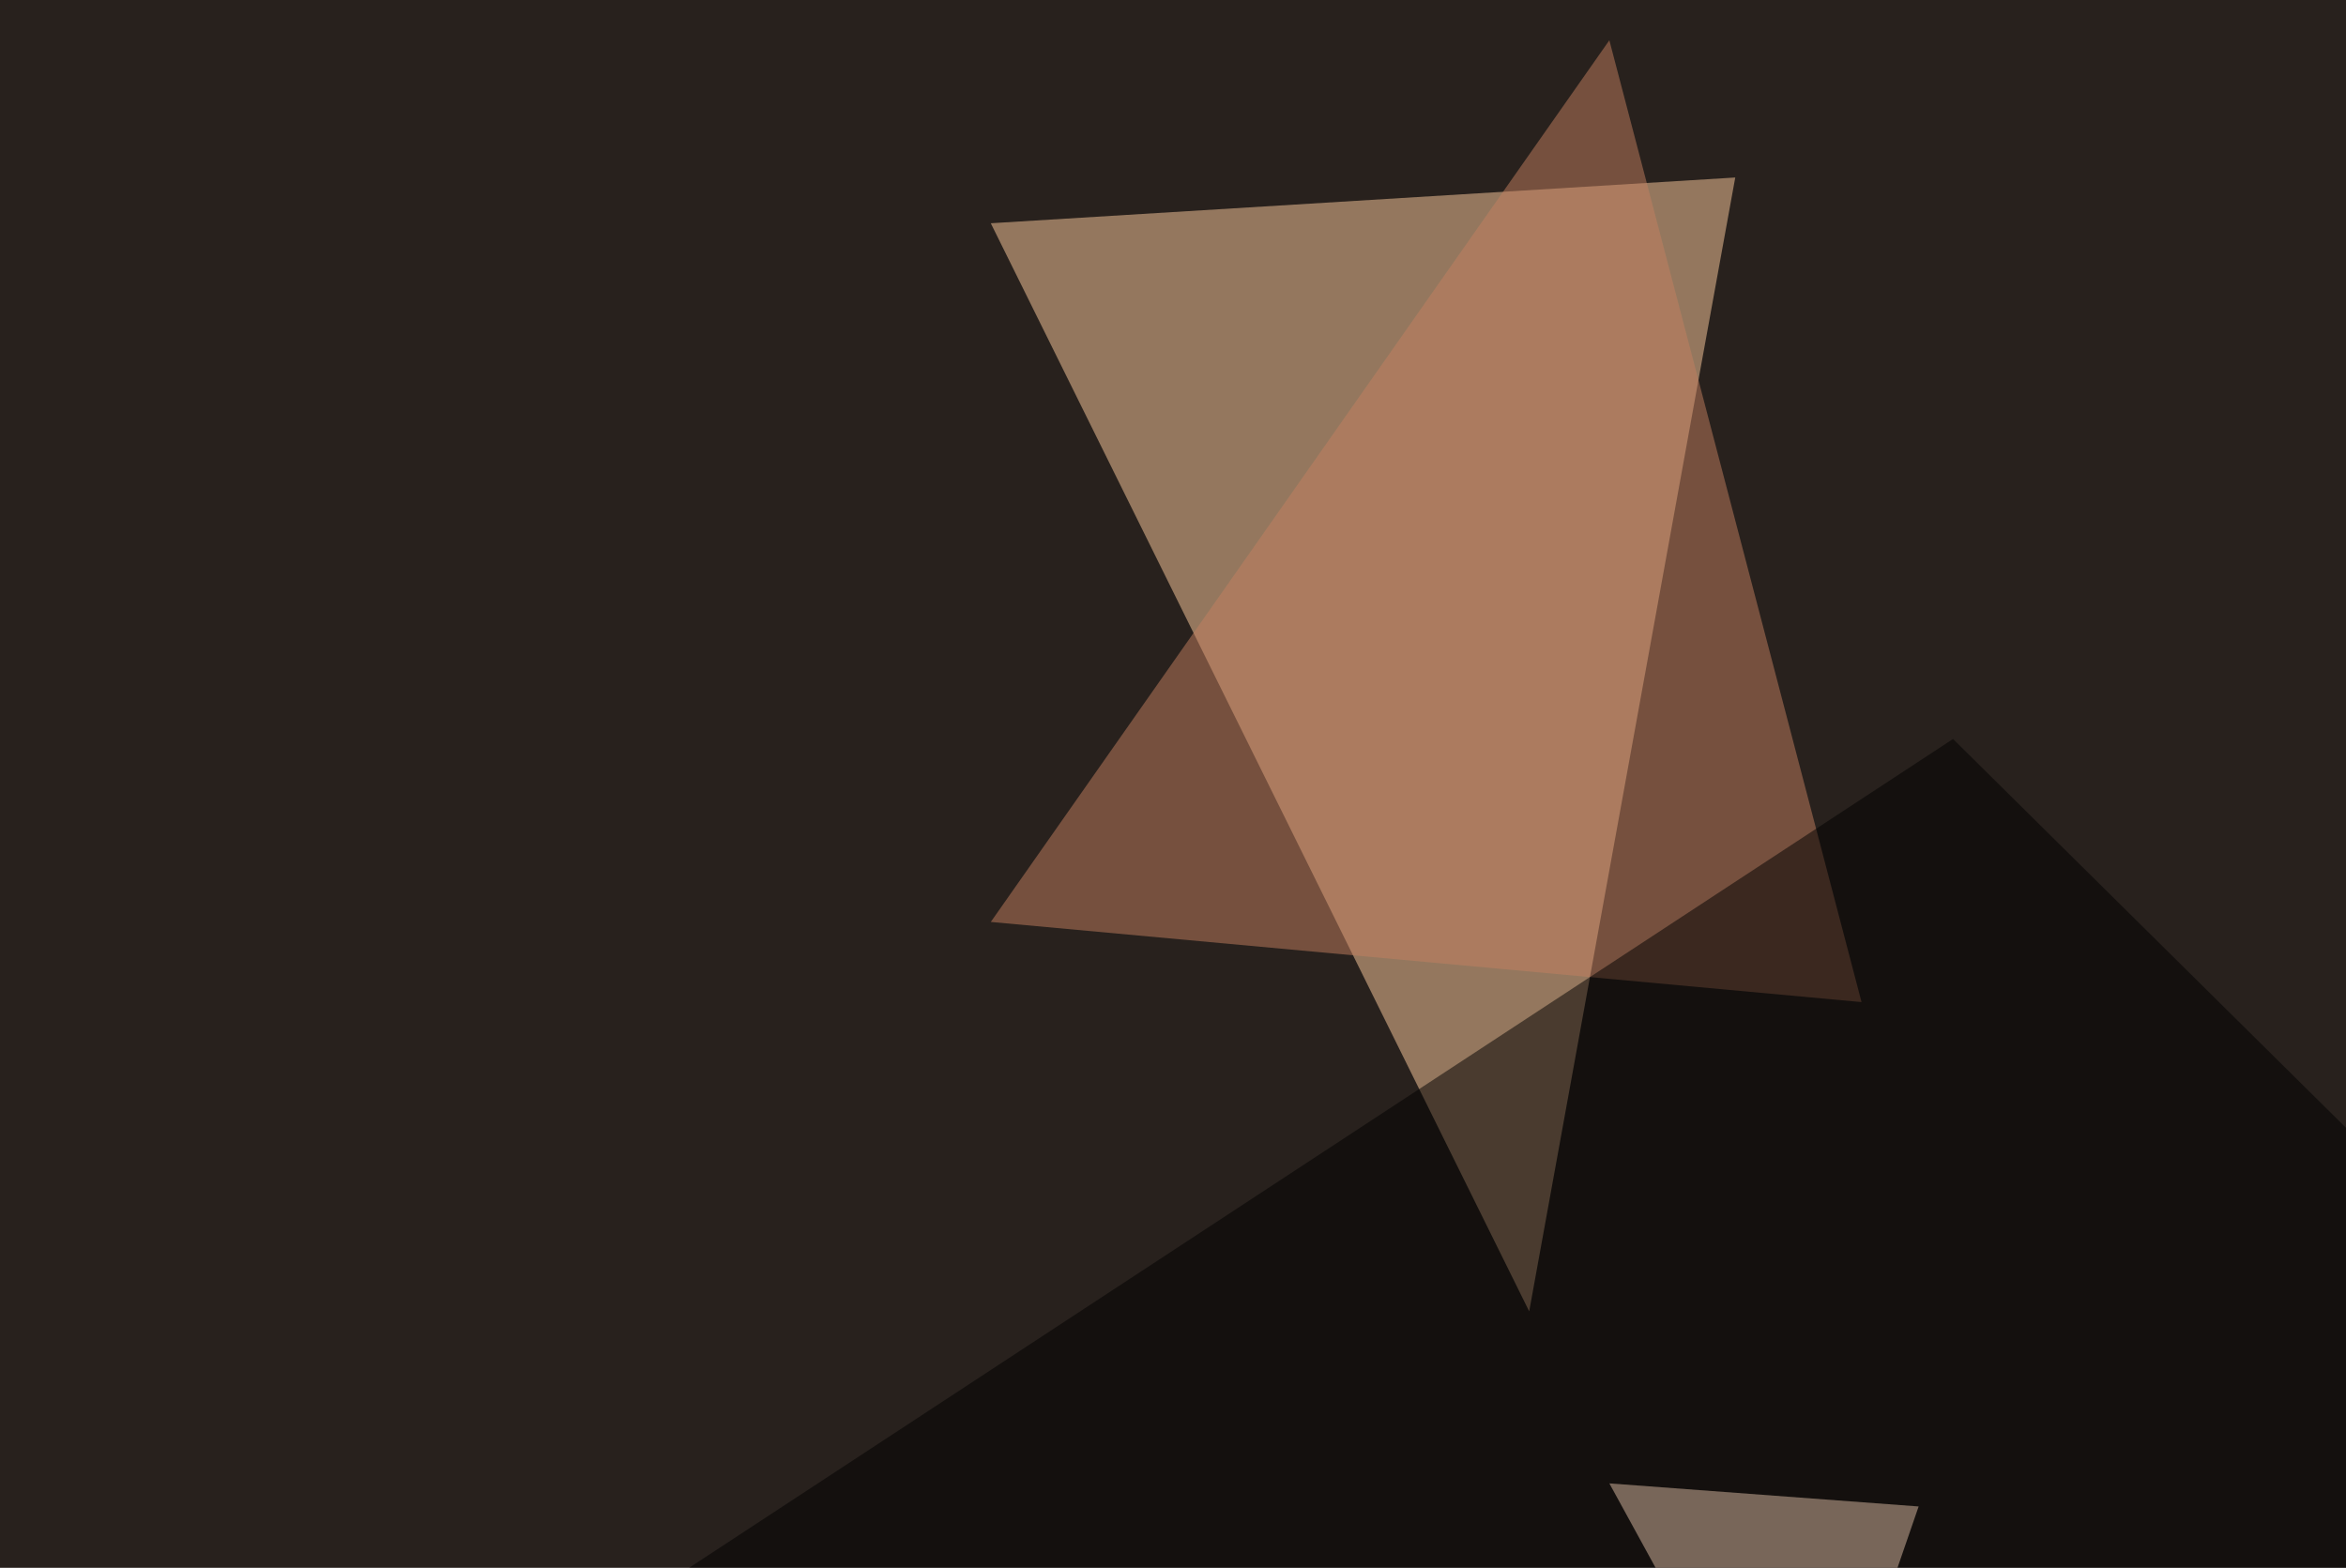
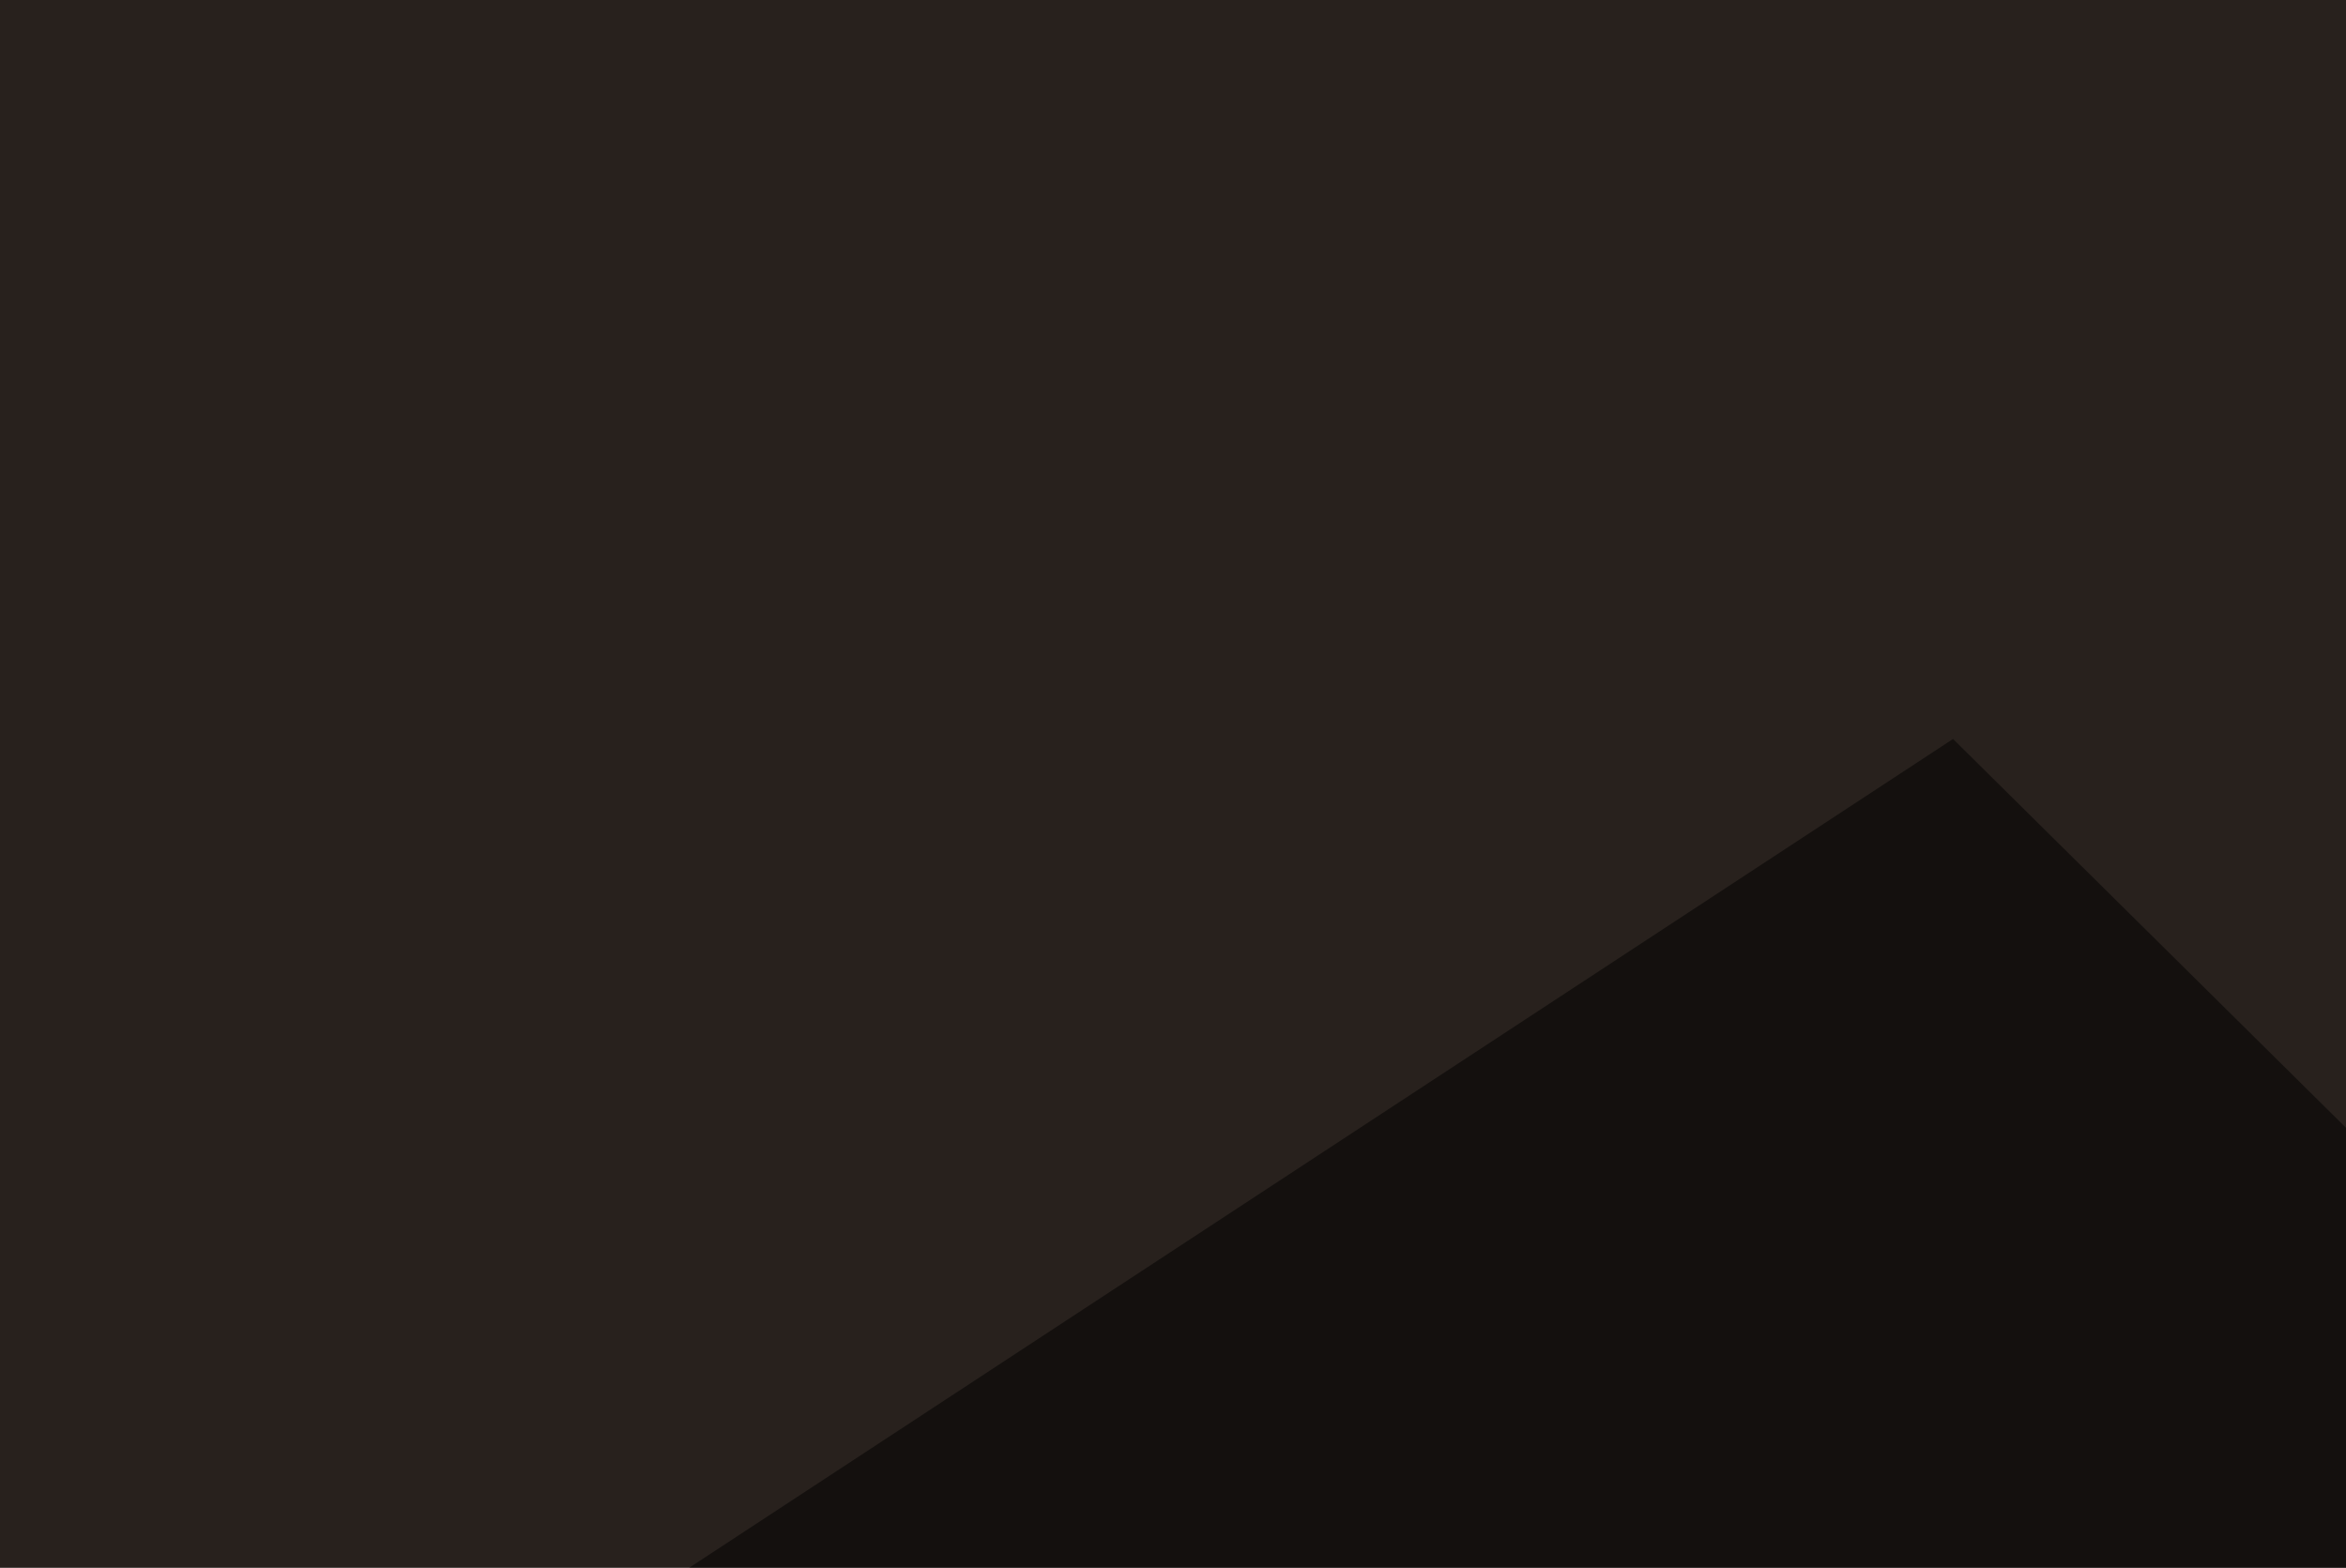
<svg xmlns="http://www.w3.org/2000/svg" width="600" height="401">
  <filter id="a">
    <feGaussianBlur stdDeviation="55" />
  </filter>
  <rect width="100%" height="100%" fill="#28211d" />
  <g filter="url(#a)">
    <g fill-opacity=".5">
-       <path fill="#ffcea0" d="M443.8 45.4L253.4 57.1l137.7 278.3z" />
-       <path fill="#c48061" d="M411.6 10.3l64.5 246-222.7-20.5z" />
+       <path fill="#c48061" d="M411.6 10.3z" />
      <path d="M499.5 189l-545 357.4 841-64.5z" />
-       <path fill="#dcbca5" d="M411.6 379.4l79.1 5.9-29.3 85z" />
    </g>
  </g>
</svg>